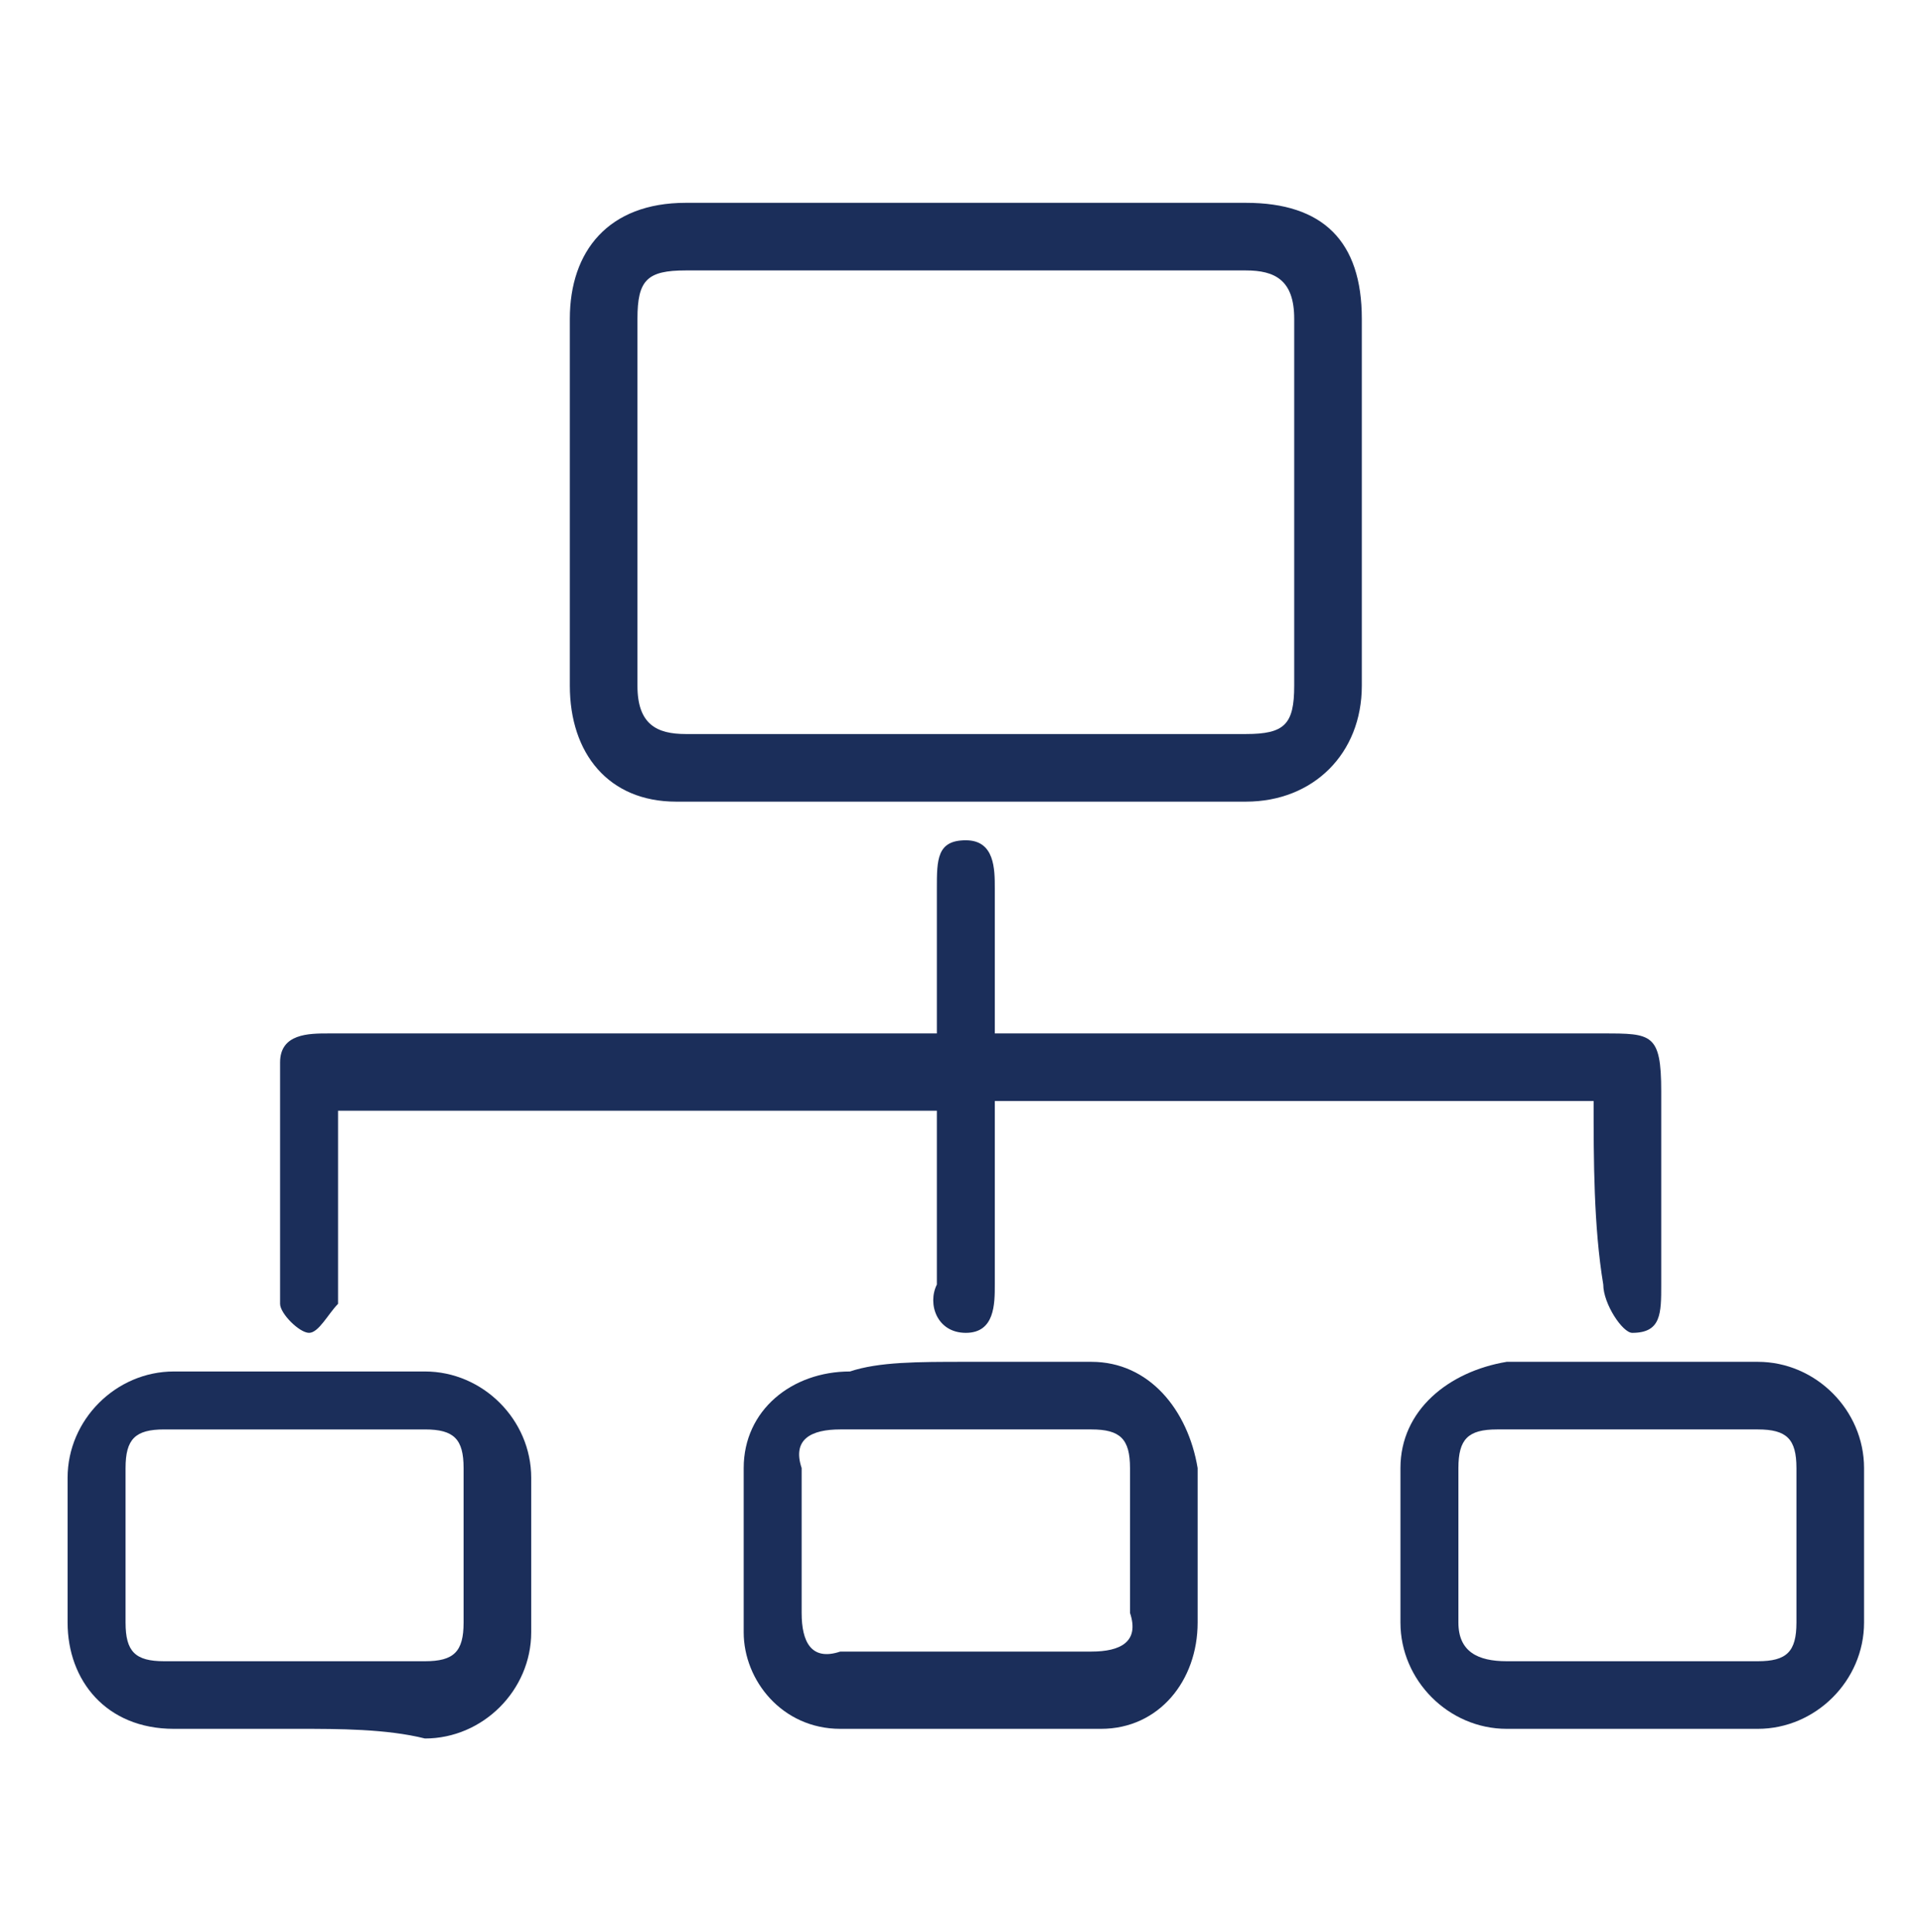
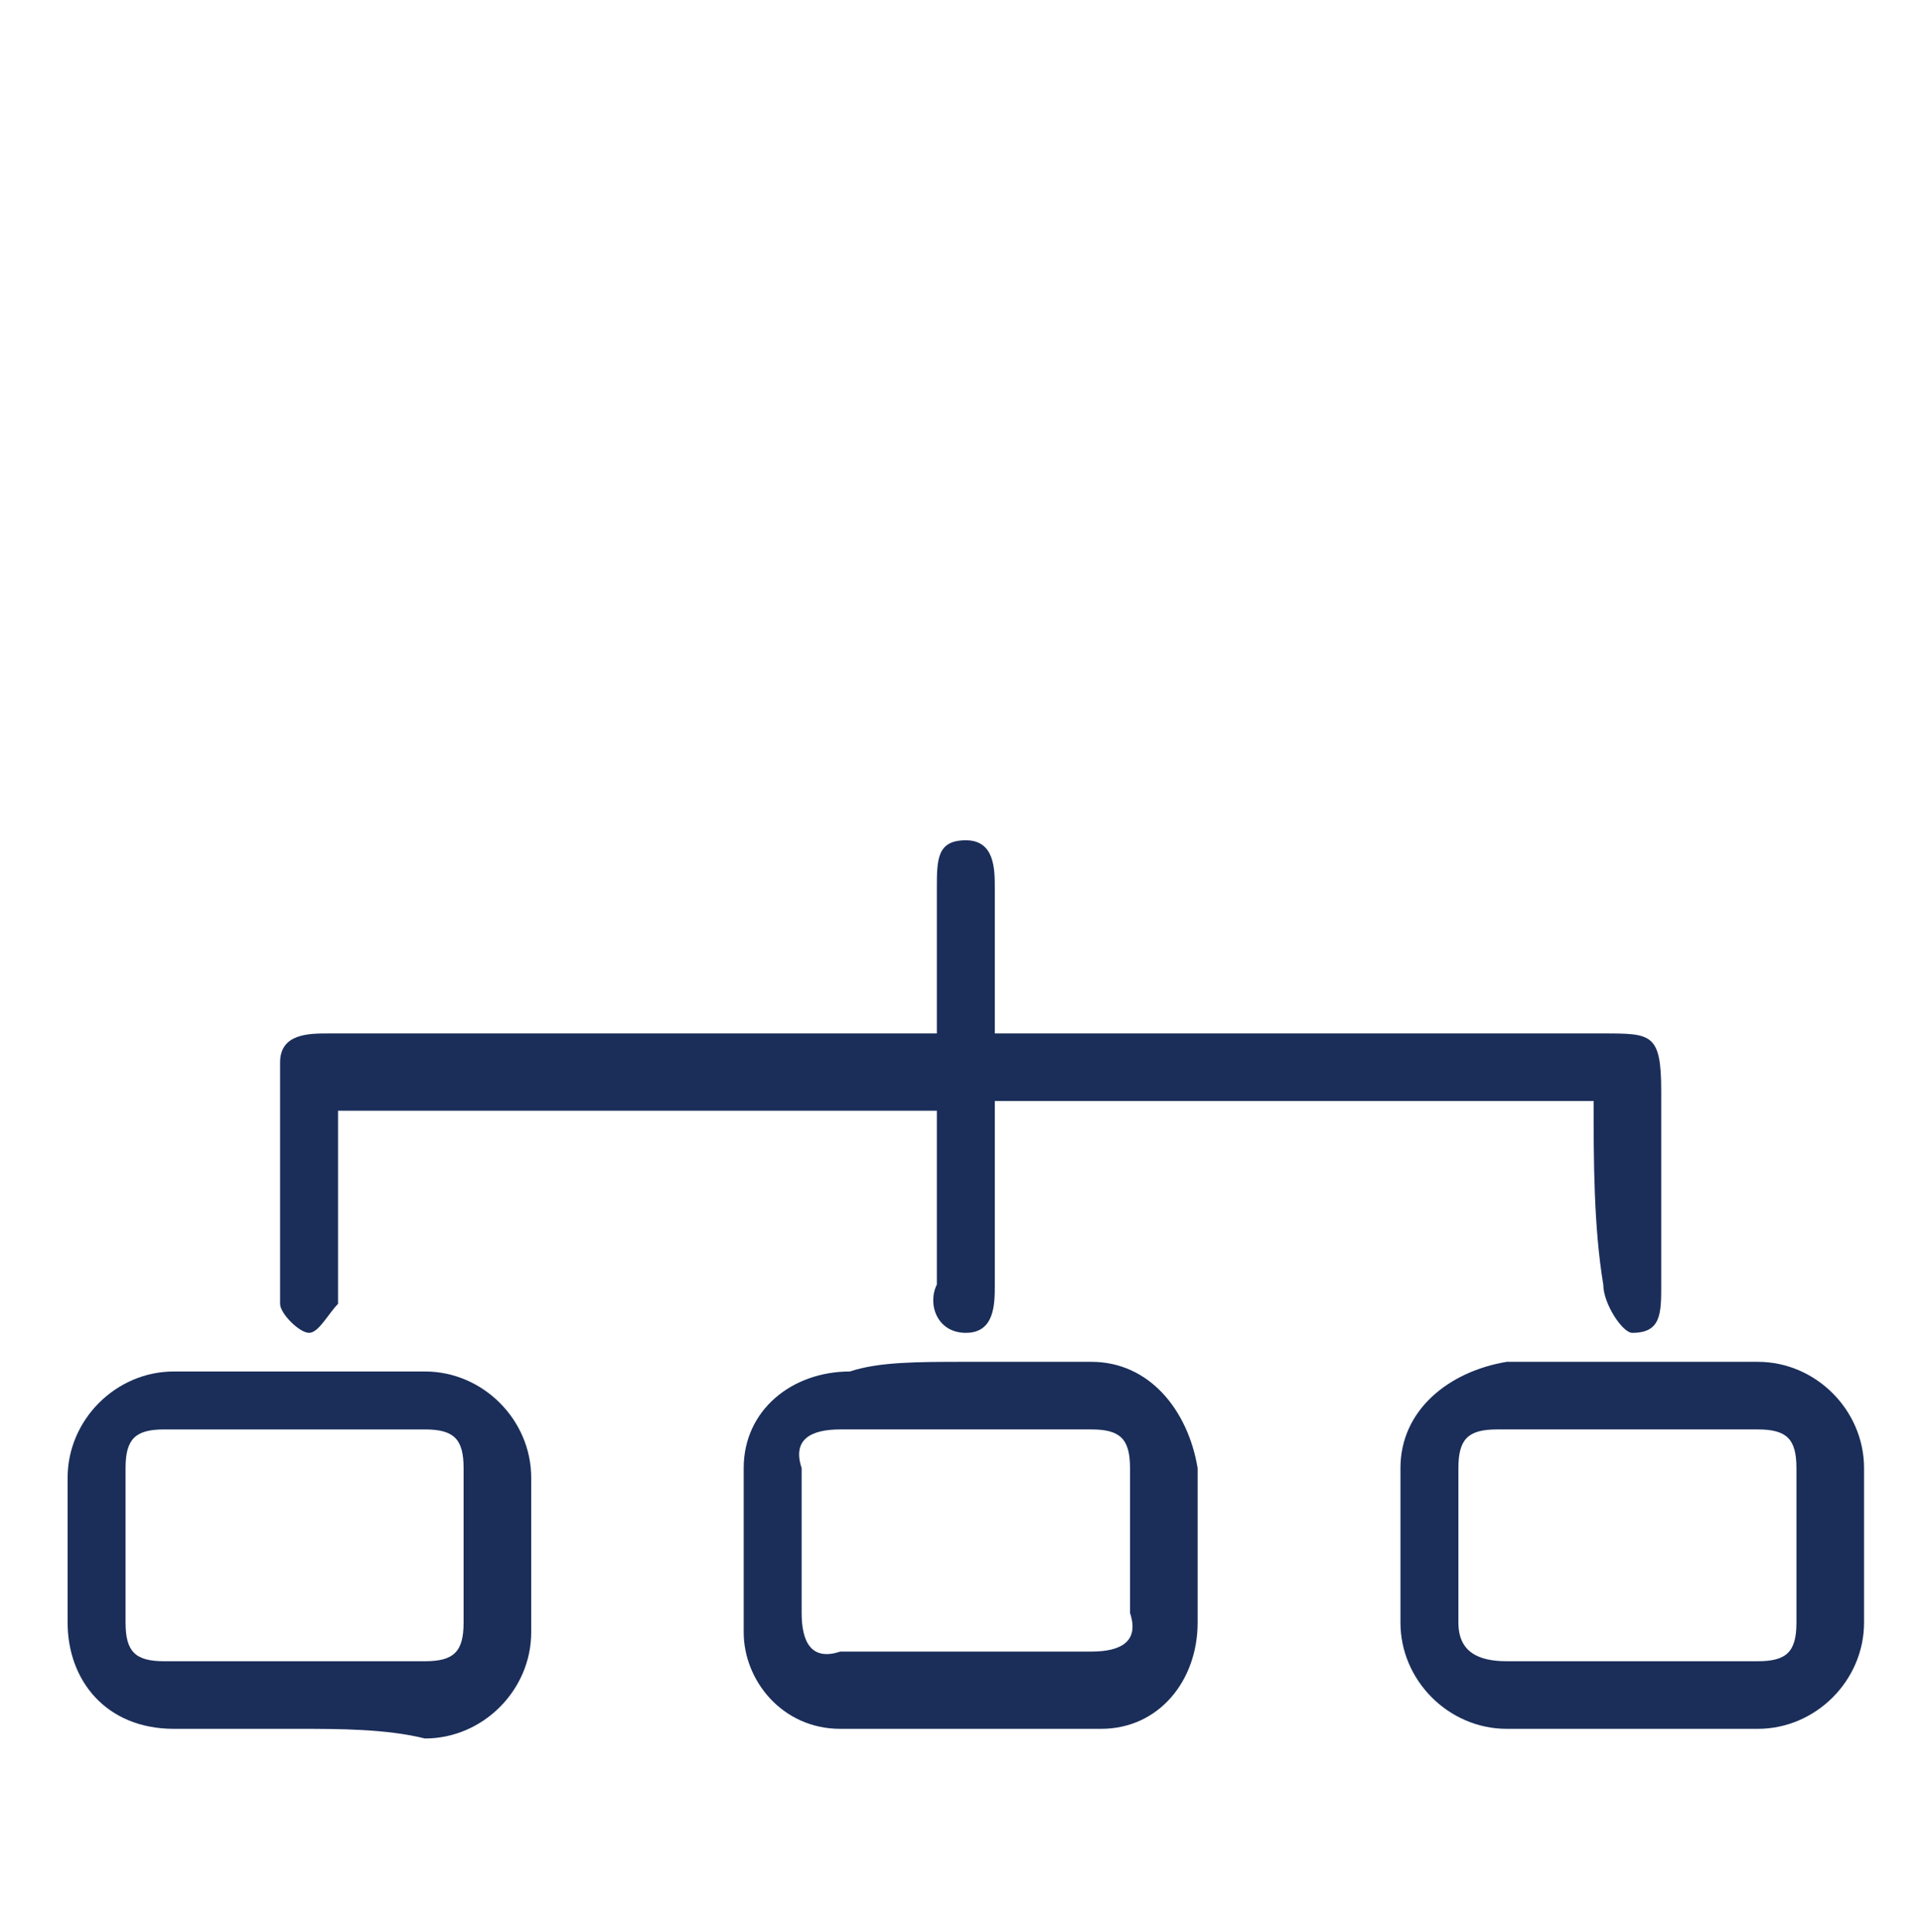
<svg xmlns="http://www.w3.org/2000/svg" version="1.1" id="Layer_1" x="0px" y="0px" viewBox="0 0 19.9 20" enable-background="new 0 0 19.9 20" xml:space="preserve">
  <g id="YaHxgh_1_">
    <g>
      <path fill="#1B2E5A" d="M-35.5,0c6.7,0,13.3,0,19.9,0c0,6.7,0,13.3,0,20c-6.7,0-13.3,0-19.9,0C-35.5,13.3-35.5,6.7-35.5,0z     M-34.8,19c6.2,0,12.4,0,18.5,0c0-6,0-12.1,0-18.1c-6.2,0-12.4,0-18.5,0C-34.8,7-34.8,13-34.8,19z" />
      <g>
        <path fill="#1B2E5A" d="M-31.7,10c1,1,2,1.9,3,2.9c-0.2,0.2-0.4,0.3-0.5,0.5c-1.1-1.1-2.2-2.2-3.3-3.3c1.1-1.1,2.2-2.2,3.4-3.4     c0.1,0.1,0.3,0.3,0.4,0.5C-29.7,8-30.7,9-31.7,10z" />
        <path fill="#1B2E5A" d="M-21.8,13.3c-0.1-0.1-0.3-0.3-0.5-0.5c1-1,1.9-1.9,2.9-2.8c-1-1-1.9-1.9-2.9-2.9c0.2-0.2,0.4-0.3,0.5-0.4     c1.1,1.1,2.2,2.2,3.3,3.3C-19.5,11.1-20.7,12.2-21.8,13.3z" />
        <path fill="#1B2E5A" d="M-26.6,14.3c-0.3-0.1-0.5-0.2-0.8-0.3c1-2.8,2-5.5,3-8.3c0.3,0.1,0.5,0.2,0.8,0.3     C-24.6,8.8-25.6,11.5-26.6,14.3z" />
      </g>
    </g>
  </g>
  <g id="gbwRIA_1_">
    <g>
      <path fill="#1B2E5A" d="M-30,29.4c0.5,0.1,1,0.2,1.5,0.3c0.2,0,0.2,0.2,0.3,0.4c0.1,1.2,0.3,2.3,0.4,3.5c0,0.2-0.2,0.2-0.3,0.3    c-0.9,0.3-1.9,0.6-2.8,1c-0.3,0.1-0.6,0.1-0.9,0c-1.9-0.5-3.8-1-5.7-1.5c-0.3-0.1-0.7-0.2-0.7-0.6c0-0.4,0.3-0.5,0.7-0.7    c2.4-0.9,4.8-1.7,7.1-2.6C-30.3,29.5-30.1,29.5-30,29.4z" />
      <path fill="#1B2E5A" d="M-31.4,43.6c-0.7-0.1-1.4-0.3-2-0.5c-1.4-0.4-2.8-0.7-4.2-1.1c-0.3-0.1-0.6-0.2-0.6-0.6    c0-0.4,0.3-0.5,0.6-0.7c0.4-0.1,0.7-0.2,1.1-0.1c1.3,0.4,2.6,0.7,3.9,1c0.9,0.2,1.7,0.2,2.6-0.1c2-0.7,4-1.4,5.9-2.1    c0.4-0.1,0.7-0.1,1.1,0c0.3,0.1,0.5,0.2,0.5,0.5c0,0.3-0.1,0.5-0.4,0.6c-0.7,0.3-1.4,0.5-2.1,0.8c-1.9,0.7-3.7,1.3-5.6,2    C-30.8,43.5-31.1,43.6-31.4,43.6z" />
      <path fill="#1B2E5A" d="M-23.5,37.1c-0.5,0-1-0.2-1.3-0.6c-0.6-0.7-1.2-1.4-1.8-2c-0.5-0.5-0.8-1.2-0.8-1.9    c-0.1-1.1-0.2-2.1-0.3-3.1c-0.1-0.7,0.2-1.4,0.9-1.7c0.9-0.5,1.9-1,2.9-1.4c0.4-0.2,0.9-0.2,1.3,0.1c0.8,0.4,1.7,0.8,2.5,1.3    c0.8,0.4,1.1,1.1,1,2c-0.2,1.2-0.3,2.4-0.4,3.6c0,0.4-0.2,0.6-0.4,0.9c-0.7,0.8-1.5,1.6-2.2,2.5C-22.5,36.9-22.9,37.2-23.5,37.1z     M-26.9,29.5c0.1,1.1,0.3,2.2,0.4,3.3c0,0.4,0.1,0.7,0.4,1c0.6,0.7,1.3,1.4,1.9,2.1c0.3,0.3,0.7,0.6,1.1,0.3    c1.1-0.8,2-1.9,2.8-3.1c0,0,0,0,0-0.1c0.2-1.2,0.3-2.4,0.5-3.6c0.1-0.5-0.2-0.9-0.6-1.1c-0.7-0.4-1.5-0.7-2.2-1.1    c-0.4-0.2-0.8-0.2-1.2,0c-0.7,0.4-1.5,0.8-2.2,1.1C-26.8,28.5-27,28.9-26.9,29.5z" />
      <path fill="#1B2E5A" d="M-22.6,37.4c-0.1,0.4-0.3,0.4-0.5,0.4c-2.6,0.9-5.1,1.8-7.7,2.7c-0.4,0.1-0.7,0.1-1.1,0    c-1.8-0.5-3.5-0.9-5.3-1.4c-0.8-0.2-1.1-0.5-0.9-0.9c0.1-0.4,0.9-0.7,1.4-0.6c0.9,0.2,1.9,0.4,2.8,0.7c1.9,0.7,3.6,0.6,5.4-0.2    c1-0.5,2.1-0.7,3.1-1.1c0.3-0.1,0.5-0.1,0.8,0.1C-24,37.7-23.3,37.7-22.6,37.4z" />
      <path fill="#1B2E5A" d="M-31.4,37.9c-0.7-0.2-1.4-0.3-2.1-0.5c-1.3-0.4-2.7-0.7-4-1.1c-0.3-0.1-0.7-0.2-0.7-0.6    c0-0.4,0.3-0.5,0.6-0.7c0.3-0.1,0.7-0.2,1-0.1c1.3,0.4,2.6,0.7,3.9,1.1c0.9,0.2,1.8,0.3,2.6-0.1c0.8-0.3,1.7-0.6,2.5-0.9    c0.4-0.2,0.7-0.1,0.9,0.3c0.6,0.8,0.6,0.8-0.3,1.1c-1.3,0.4-2.6,0.9-3.8,1.3C-30.9,37.7-31.1,37.8-31.4,37.9z" />
      <path fill="#1B2E5A" d="M-23.5,27.5c0,1.4,0,2.6,0,3.9c0,0.2-0.1,0.3-0.3,0.3c-0.7,0-1.4,0-2,0c-0.3,0-0.4-0.1-0.4-0.4    c-0.1-0.6-0.1-1.3-0.2-1.9c0-0.2,0-0.4,0.3-0.6C-25.4,28.4-24.5,28-23.5,27.5z" />
      <path fill="#1B2E5A" d="M-23.5,33.7c0-0.5,0-1.1,0-1.6c0-0.3,0.1-0.4,0.4-0.4c0.6,0,1.3,0,1.9,0c0.2,0,0.4,0,0.3,0.2    c0,0.5,0.1,1.1-0.3,1.5c-0.6,0.7-1.2,1.4-1.9,2.1c-0.1,0.1-0.2,0.3-0.4,0.3c-0.2-0.1-0.1-0.3-0.1-0.5    C-23.5,34.8-23.5,34.3-23.5,33.7z" />
    </g>
  </g>
  <g id="fXaytO_1_">
    <g>
      <path fill="#1B2E5A" d="M-32.7,59.3c-0.1,0.1-0.1,0.1-0.2,0.2c-0.1,0-0.2,0-0.2,0.1c0,0.4-0.1,0.8,0.1,1.1c0,0,0,0,0,0    c0,0.1,0,0.1,0.1,0.2c0,0,0,0,0,0c0,0.1,0,0.1,0.1,0.2c1.3,1.4,2.4,3,3.5,4.6c0.6,1,1.5,1.2,2.4,0.4c0.3-0.3,0.5-0.6,0.8-0.9    c1.2-1.4,2.5-2.8,4-4c0,1.5,0.2,3-0.8,4.2c-1.1,1.5-2.6,2.4-4.3,3.1c-0.6,0.2-1.2,0.2-1.8,0c-1-0.4-1.9-0.9-2.8-1.5    c-1.1-0.9-2-2-2.1-3.4c0.1-0.1,0.1-0.3,0.1-0.5c0-2.2,0-4.4,0-6.6c0-0.2,0-0.4,0.1-0.5c0.6,0,1.2,0.1,1.8,0.1    c0.7,0.2,1.4,0,2.1-0.1c0.1,0,0.1-0.1,0.1-0.2c1.1-0.4,2.1-0.4,3.2-0.1c1.2,0.4,2.6,0.4,3.9,0.2c0.4-0.1,0.5,0,0.5,0.4    c0.1,0.7-0.2,1-0.7,1.4c-1.7,1.3-3.3,2.7-4.7,4.4c-0.2,0.3-0.3,0.2-0.5,0c-0.6-0.9-1.3-1.8-2.1-2.6c-0.5-0.5-1.1-0.7-1.8-0.5    c-0.2-0.1-0.3-0.1-0.3,0.2c0,0,0,0,0,0c-0.1,0-0.2,0-0.2,0.2c0,0,0,0,0,0C-32.7,59.2-32.7,59.3-32.7,59.3z" />
      <path fill="#1B2E5A" d="M-33.9,66.8c1.5,1.7,3.3,2.7,5.4,3.3c0.3,0.1,0.6,0.1,0.9,0c1.6-0.5,3-1.2,4.3-2.2c0,0.1,0,0.2,0.1,0.2    c0-0.1,0-0.1-0.1-0.2c0.5-0.5,1.1-1,1.5-1.6c0.7-1.1,1.1-2.3,1-3.6c0-0.8,0-1.6,0-2.4c0-0.4,0.2-0.5,0.5-0.6    c0.1-0.1,0.3-0.1,0.2,0.2c-0.1,0.5-0.1,0.9,0,1.4c0,0.2,0,0.5,0,0.7c-0.1,0.5-0.1,1,0,1.5c-0.1,2-1,3.5-2.4,4.8    c-1.5,1.4-3.4,2.3-5.4,2.8c-0.1,0-0.2,0.1-0.4,0c-2.3-0.6-4.3-1.6-5.9-3.3c-1.3-1.4-2-3-2-4.9c0-3,0-6.1,0-9.1    c0-0.6,0.2-0.7,0.7-0.5c2.4,1,4.7,0.9,7-0.2c0.2-0.1,0.4-0.1,0.6,0C-25.5,54-23,54-20.6,53c0.1,0.1,0.2,0.2,0.4,0.1c0,0,0,0,0,0    c-0.1,0.2,0,0.3,0.1,0.4c0,0,0,0.1,0,0.1c0,0,0,0,0,0c0,0,0,0,0,0.1c0,0.2,0,0.4,0,0.6c-0.1,0.5-0.1,0.9,0,1.4    c-0.1,0.1-0.3,0.2-0.4,0.3c-0.1,0-0.2,0.2-0.2,0.1c-0.1-0.1,0-0.2,0-0.3c0.2-0.5,0.2-1,0-1.5c0-0.3-0.2-0.3-0.4-0.2    c-2.2,0.7-4.4,0.6-6.5-0.3c-0.2-0.1-0.4-0.1-0.6,0c-2.2,0.9-4.4,1.1-6.6,0.4c-0.4-0.1-0.4,0-0.4,0.3c0,2.9,0,5.7,0,8.6    c0,1.3,0.5,2.5,1.2,3.6c-0.1,0.1,0,0.3-0.3,0.3c0-0.1,0-0.1,0-0.2c0-0.1-0.1-0.2-0.2-0.1c-0.1,0-0.1,0.1-0.1,0.2    c0,0.1,0.1,0.1,0.2,0.1c0.1,0,0.1,0,0.2,0C-34.3,67-34.1,66.8-33.9,66.8z M-23.6,68.3c-0.1,0-0.1,0-0.1,0.1c0,0,0,0,0,0    C-23.6,68.5-23.6,68.4-23.6,68.3C-23.6,68.3-23.6,68.3-23.6,68.3C-23.6,68.3-23.6,68.3-23.6,68.3z M-27.1,70.5    c0.1,0,0.2,0,0.2-0.1c0,0,0-0.1,0-0.1C-27,70.3-27.1,70.4-27.1,70.5C-27.1,70.5-27.2,70.4-27.1,70.5    C-27.2,70.5-27.1,70.5-27.1,70.5z" />
      <path fill="#1B2E5A" d="M-27.6,63.1C-27.6,63.1-27.6,63-27.6,63.1c0.3-0.2,0.5-0.3,0.5-0.6c0,0,0,0,0,0c0.1,0,0.1,0,0.1-0.1l0,0    c0,0,0,0,0,0c0.1,0,0.1,0,0.1-0.1l0,0c0,0,0,0,0,0c0.1,0,0.1-0.1,0.1-0.2c0.6-0.6,1.1-1.2,1.7-1.7c0.8-0.8,1.7-1.5,2.6-2.2    c0.8-0.6,1.6-1.2,2.5-1.7c0.5-0.3,1-0.2,1.2,0.2c0.3,0.5,0.2,0.9-0.4,1.2c-2.5,1.5-4.6,3.4-6.6,5.5c-0.6,0.6-1.1,1.3-1.6,1.9    c-0.5,0.6-1.1,0.6-1.5-0.1c-0.7-1.2-1.5-2.3-2.3-3.4c-0.3-0.4-0.6-0.7-0.9-1c-0.3-0.3-0.3-0.8,0-1.1c0.3-0.3,0.7-0.4,1.1-0.1    c0.3,0.2,0.5,0.5,0.8,0.8c0.8,0.9,1.5,1.9,2.2,2.9c0,0-0.1,0-0.1,0c0,0.1,0.1,0,0.1,0c0,0,0,0,0,0c0,0.1,0,0.2,0.1,0.1    C-27.8,63.5-27.7,63.4-27.6,63.1c-0.1,0.1-0.1,0.1-0.1,0.1C-27.7,63.2-27.6,63.1-27.6,63.1z" />
-       <path fill="#1B2E5A" d="M-33.8,55.8c-0.1,0.2-0.1,0.4-0.1,0.5c0,2.2,0,4.4,0,6.6c0,0.2,0,0.3-0.1,0.5c-0.1-1.5,0-3.1,0-4.6    c0-0.9,0-1.8,0-2.8C-34,56-34.1,55.7-33.8,55.8z" />
+       <path fill="#1B2E5A" d="M-33.8,55.8c0,2.2,0,4.4,0,6.6c0,0.2,0,0.3-0.1,0.5c-0.1-1.5,0-3.1,0-4.6    c0-0.9,0-1.8,0-2.8C-34,56-34.1,55.7-33.8,55.8z" />
      <path fill="#1B2E5A" d="M-29.8,55.7c0,0.1,0,0.1-0.1,0.2c-0.7,0.1-1.4,0.3-2.1,0.1C-31.2,55.9-30.5,55.8-29.8,55.7z" />
      <path fill="#1B2E5A" d="M-33.1,60.8c-0.2-0.4-0.1-0.8-0.1-1.1c0-0.1,0.1-0.1,0.2-0.1C-33.1,59.9-33.1,60.4-33.1,60.8z" />
      <path fill="#1B2E5A" d="M-20.8,54.3c0.2,0.5,0.2,1,0,1.5C-20.8,55.3-20.8,54.8-20.8,54.3z" />
      <path fill="#1B2E5A" d="M-20.1,63.3c-0.1-0.5-0.1-1,0-1.5C-20.1,62.3-20.1,62.8-20.1,63.3z" />
      <path fill="#1B2E5A" d="M-20.1,55.7c-0.1-0.5-0.1-0.9,0-1.4C-20.1,54.7-20,55.2-20.1,55.7z" />
      <path fill="#1B2E5A" d="M-34.5,66.7c0.3,0.1,0.2-0.2,0.3-0.3c0.1,0.1,0.2,0.2,0.3,0.3C-34.1,66.8-34.3,67-34.5,66.7L-34.5,66.7z" />
      <path fill="#1B2E5A" d="M-20.1,61.1c-0.1-0.5-0.1-0.9,0-1.4C-20.1,60.2-20.1,60.7-20.1,61.1z" />
      <path fill="#1B2E5A" d="M-27.1,62.5c0,0.3-0.2,0.4-0.5,0.5C-27.4,62.8-27.3,62.7-27.1,62.5z" />
      <path fill="#1B2E5A" d="M-27.7,63.2c0,0.2-0.1,0.3-0.3,0.4c-0.1,0-0.1,0-0.1-0.1C-27.9,63.5-27.9,63.2-27.7,63.2z" />
      <path fill="#1B2E5A" d="M-32.5,59c0-0.3,0.2-0.3,0.3-0.2C-32.2,58.9-32.4,59-32.5,59z" />
      <path fill="#1B2E5A" d="M-20.2,53.1c-0.1,0.1-0.3,0-0.4-0.1C-20.4,53-20.3,52.9-20.2,53.1z" />
      <path fill="#1B2E5A" d="M-20.1,53.5c-0.1-0.1-0.2-0.2-0.1-0.4C-20,53.2-20.1,53.4-20.1,53.5z" />
      <path fill="#1B2E5A" d="M-32.7,59.2c0-0.1,0-0.2,0.2-0.2C-32.5,59.1-32.6,59.1-32.7,59.2z" />
      <path fill="#1B2E5A" d="M-28.1,63.4c0,0-0.1,0-0.1,0C-28.2,63.4-28.2,63.4-28.1,63.4C-28.1,63.4-28.1,63.4-28.1,63.4z" />
      <path fill="#1B2E5A" d="M-27,62.4c0,0.1-0.1,0.1-0.1,0.1C-27.1,62.4-27,62.4-27,62.4z" />
      <path fill="#1B2E5A" d="M-26.8,62.2c0,0.1,0,0.2-0.1,0.2C-26.9,62.2-26.8,62.2-26.8,62.2z" />
-       <path fill="#1B2E5A" d="M-32.9,61.1C-33,61.1-33,61-33,61C-32.9,61-32.9,61.1-32.9,61.1z" />
      <path fill="#1B2E5A" d="M-33,61c-0.1,0-0.1-0.1-0.1-0.2C-33,60.8-33,60.9-33,61z" />
      <path fill="#1B2E5A" d="M-27.6,63.1c0,0-0.1,0.1-0.1,0.1C-27.7,63.2-27.6,63.1-27.6,63.1z" />
      <path fill="#1B2E5A" d="M-26.9,62.3C-26.9,62.4-26.9,62.4-26.9,62.3C-27,62.3-26.9,62.3-26.9,62.3z" />
      <path fill="#1B2E5A" d="M-32.7,59.3c0,0,0.1-0.1,0.1-0.1C-32.7,59.2-32.7,59.3-32.7,59.3z" />
      <path fill="#1B2E5A" d="M-20.1,53.7C-20.1,53.7-20.1,53.6-20.1,53.7C-20.1,53.6-20.1,53.6-20.1,53.7    C-20.1,53.6-20.1,53.7-20.1,53.7z" />
      <path fill="#1B2E5A" d="M-34.5,66.7c-0.1,0-0.1,0-0.2,0c-0.1,0-0.2,0-0.2-0.1c0-0.1,0-0.1,0.1-0.2c0.1,0,0.1,0.1,0.2,0.1    C-34.5,66.6-34.5,66.7-34.5,66.7C-34.5,66.7-34.5,66.7-34.5,66.7z" />
      <path fill="#1B2E5A" d="M-27.1,70.5c0-0.1,0.1-0.2,0.2-0.1c0,0,0,0,0,0.1C-26.9,70.5-27,70.5-27.1,70.5L-27.1,70.5z" />
      <path fill="#1B2E5A" d="M-23.6,68.3c0,0.1,0,0.1-0.1,0.1c0,0,0,0,0,0C-23.7,68.3-23.6,68.3-23.6,68.3L-23.6,68.3z" />
      <path fill="#1B2E5A" d="M-23.3,67.9c0.1,0,0.1,0.1,0.1,0.2C-23.4,68.1-23.3,68-23.3,67.9C-23.3,67.9-23.3,67.9-23.3,67.9z" />
      <path fill="#1B2E5A" d="M-27.1,70.5C-27.1,70.5-27.2,70.5-27.1,70.5C-27.2,70.4-27.1,70.5-27.1,70.5    C-27.1,70.5-27.1,70.5-27.1,70.5z" />
      <path fill="#1B2E5A" d="M-23.6,68.3C-23.6,68.3-23.6,68.3-23.6,68.3C-23.6,68.3-23.6,68.3-23.6,68.3    C-23.6,68.3-23.6,68.3-23.6,68.3z" />
    </g>
  </g>
  <g id="JARagp_1_">
    <g>
      <path fill="#1B2E5A" d="M-20.9,94.4c0,0.4,0,0.7,0,1.1c0,0.1-0.1,0.2-0.1,0.3c-0.3,2.3-2.5,4.2-4.8,4.2c-4.1,0-8.2,0-12.4,0    c-0.1,0-0.3,0-0.4,0c0-5.9,0-11.8,0-17.6c3.4,0,6.8,0,10.2,0c0.1,0.1,0.1,0.2,0.2,0.3c0.9,0.9,1.7,1.7,2.6,2.6    c0.1,0.1,0.2,0.3,0.2,0.5c0,1.3,0,2.7,0,4c0,0.1,0,0.2,0,0.3c0,0,0.1,0.1,0.1,0.1c0,0,0.1,0,0.1,0c1.8,0.3,3.1,1.3,3.8,3    C-21.1,93.5-21.1,94-20.9,94.4z M-30.8,94.4c-1.9,0-3.7,0-5.5,0c0-0.4,0-0.7,0-1.1c0.1,0,0.3,0,0.4,0c1.7,0,3.4,0,5.1,0    c0.1,0,0.3,0,0.3-0.1c0.2-0.3,0.3-0.6,0.5-1c-2.1,0-4.2,0-6.3,0c0-0.4,0-0.7,0-1.1c0.1,0,0.3,0,0.4,0c2.1,0,4.2,0,6.3,0    c0.4,0,0.7-0.1,1-0.3c0.6-0.5,1.3-0.7,2.1-0.8c0-1.1,0-2.2,0-3.3c-1.1,0-2.2,0-3.3,0c0-1.1,0-2.2,0-3.3c-2.6,0-5.1,0-7.7,0    c0,5.1,0,10.3,0,15.4c2.8,0,5.6,0,8.4,0C-30.4,97.6-31,96.2-30.8,94.4z M-29.7,94.9c0,2.1,1.7,3.8,3.8,3.8c2.1,0,3.8-1.7,3.8-3.8    c0-2.1-1.7-3.8-3.8-3.8C-28,91.2-29.7,92.9-29.7,94.9z M-26.8,85.6c-0.6-0.6-1.2-1.2-1.8-1.8c0,0.6,0,1.2,0,1.8    C-28,85.6-27.4,85.6-26.8,85.6z" />
      <path fill="#1B2E5A" d="M-27.6,88.9c0,0.4,0,0.7,0,1.1c-2.9,0-5.8,0-8.8,0c0-0.3,0-0.7,0-1.1C-33.4,88.9-30.5,88.9-27.6,88.9z" />
      <path fill="#1B2E5A" d="M-25.4,94.4c0,1.1,0,2.2,0,3.3c-0.4,0-0.7,0-1.1,0c0-1.1,0-2.2,0-3.3C-26.1,94.4-25.7,94.4-25.4,94.4z" />
      <path fill="#1B2E5A" d="M-26.4,93.3c0-0.4,0-0.7,0-1.1c0.3,0,0.7,0,1.1,0c0,0.3,0,0.7,0,1.1C-25.7,93.3-26,93.3-26.4,93.3z" />
    </g>
  </g>
  <g id="D6Jq6h_1_">
    <g>
-       <path fill="#1B2E5A" d="M10,2.1c1,0,1.9,0,2.9,0c0.8,0,1.2,0.4,1.2,1.2c0,1.3,0,2.5,0,3.8c0,0.7-0.5,1.2-1.2,1.2c-2,0-3.9,0-5.9,0    c-0.7,0-1.1-0.5-1.1-1.2c0-1.3,0-2.5,0-3.8c0-0.7,0.4-1.2,1.2-1.2C8,2.1,9,2.1,10,2.1z M10,7.6C10,7.6,10,7.6,10,7.6    c1,0,1.9,0,2.9,0c0.4,0,0.5-0.1,0.5-0.5c0-1.3,0-2.5,0-3.8c0-0.4-0.2-0.5-0.5-0.5c-1.9,0-3.9,0-5.8,0c-0.4,0-0.5,0.1-0.5,0.5    c0,1.3,0,2.5,0,3.8c0,0.4,0.2,0.5,0.5,0.5C8,7.6,9,7.6,10,7.6z" />
      <path fill="#1B2E5A" d="M16.5,11.4c-2.1,0-4.1,0-6.2,0c0,0.6,0,1.2,0,1.9c0,0.2,0,0.5-0.3,0.5c-0.3,0-0.4-0.3-0.3-0.5    c0-0.6,0-1.2,0-1.8c-2.1,0-4.1,0-6.2,0c0,0.5,0,1.1,0,1.6c0,0.1,0,0.3,0,0.4c-0.1,0.1-0.2,0.3-0.3,0.3c-0.1,0-0.3-0.2-0.3-0.3    c0-0.8,0-1.7,0-2.5c0-0.3,0.3-0.3,0.5-0.3c1.8,0,3.7,0,5.5,0c0.3,0,0.5,0,0.8,0c0-0.5,0-1,0-1.5c0-0.3,0-0.5,0.3-0.5    c0.3,0,0.3,0.3,0.3,0.5c0,0.5,0,1,0,1.5c0.2,0,0.3,0,0.5,0c1.9,0,3.9,0,5.8,0c0.5,0,0.6,0,0.6,0.6c0,0.7,0,1.3,0,2    c0,0.3,0,0.5-0.3,0.5c-0.1,0-0.3-0.3-0.3-0.5C16.5,12.7,16.5,12,16.5,11.4z" />
      <path fill="#1B2E5A" d="M10,14.1c0.4,0,0.9,0,1.3,0c0.6,0,1,0.5,1.1,1.1c0,0.5,0,1.1,0,1.6c0,0.6-0.4,1.1-1,1.1    c-0.9,0-1.8,0-2.7,0c-0.6,0-1-0.5-1-1c0-0.6,0-1.1,0-1.7c0-0.6,0.5-1,1.1-1C9.1,14.1,9.5,14.1,10,14.1C10,14.1,10,14.1,10,14.1z     M10,14.8c-0.4,0-0.9,0-1.3,0c-0.3,0-0.5,0.1-0.4,0.4c0,0.5,0,1,0,1.5c0,0.3,0.1,0.5,0.4,0.4c0.9,0,1.7,0,2.6,0    c0.3,0,0.5-0.1,0.4-0.4c0-0.5,0-1,0-1.5c0-0.3-0.1-0.4-0.4-0.4C10.8,14.8,10.4,14.8,10,14.8z" />
      <path fill="#1B2E5A" d="M3.1,17.9c-0.4,0-0.9,0-1.3,0c-0.7,0-1.1-0.5-1.1-1.1c0-0.5,0-1,0-1.5c0-0.6,0.5-1.1,1.1-1.1    c0.9,0,1.7,0,2.6,0c0.6,0,1.1,0.5,1.1,1.1c0,0.5,0,1.1,0,1.6c0,0.6-0.5,1.1-1.1,1.1C4,17.9,3.5,17.9,3.1,17.9z M3.1,17.2    c0.4,0,0.9,0,1.3,0c0.3,0,0.4-0.1,0.4-0.4c0-0.5,0-1.1,0-1.6c0-0.3-0.1-0.4-0.4-0.4c-0.9,0-1.8,0-2.7,0c-0.3,0-0.4,0.1-0.4,0.4    c0,0.5,0,1.1,0,1.6c0,0.3,0.1,0.4,0.4,0.4C2.2,17.2,2.7,17.2,3.1,17.2z" />
      <path fill="#1B2E5A" d="M16.9,14.1c0.4,0,0.9,0,1.3,0c0.6,0,1.1,0.5,1.1,1.1c0,0.5,0,1.1,0,1.6c0,0.6-0.5,1.1-1.1,1.1    c-0.9,0-1.7,0-2.6,0c-0.6,0-1.1-0.5-1.1-1.1c0-0.5,0-1.1,0-1.6c0-0.6,0.5-1,1.1-1.1C16,14.1,16.4,14.1,16.9,14.1    C16.9,14.1,16.9,14.1,16.9,14.1z M16.8,14.8c-0.4,0-0.9,0-1.3,0c-0.3,0-0.4,0.1-0.4,0.4c0,0.5,0,1.1,0,1.6c0,0.3,0.2,0.4,0.5,0.4    c0.9,0,1.7,0,2.6,0c0.3,0,0.4-0.1,0.4-0.4c0-0.5,0-1.1,0-1.6c0-0.3-0.1-0.4-0.4-0.4C17.7,14.8,17.3,14.8,16.8,14.8z" />
    </g>
  </g>
</svg>